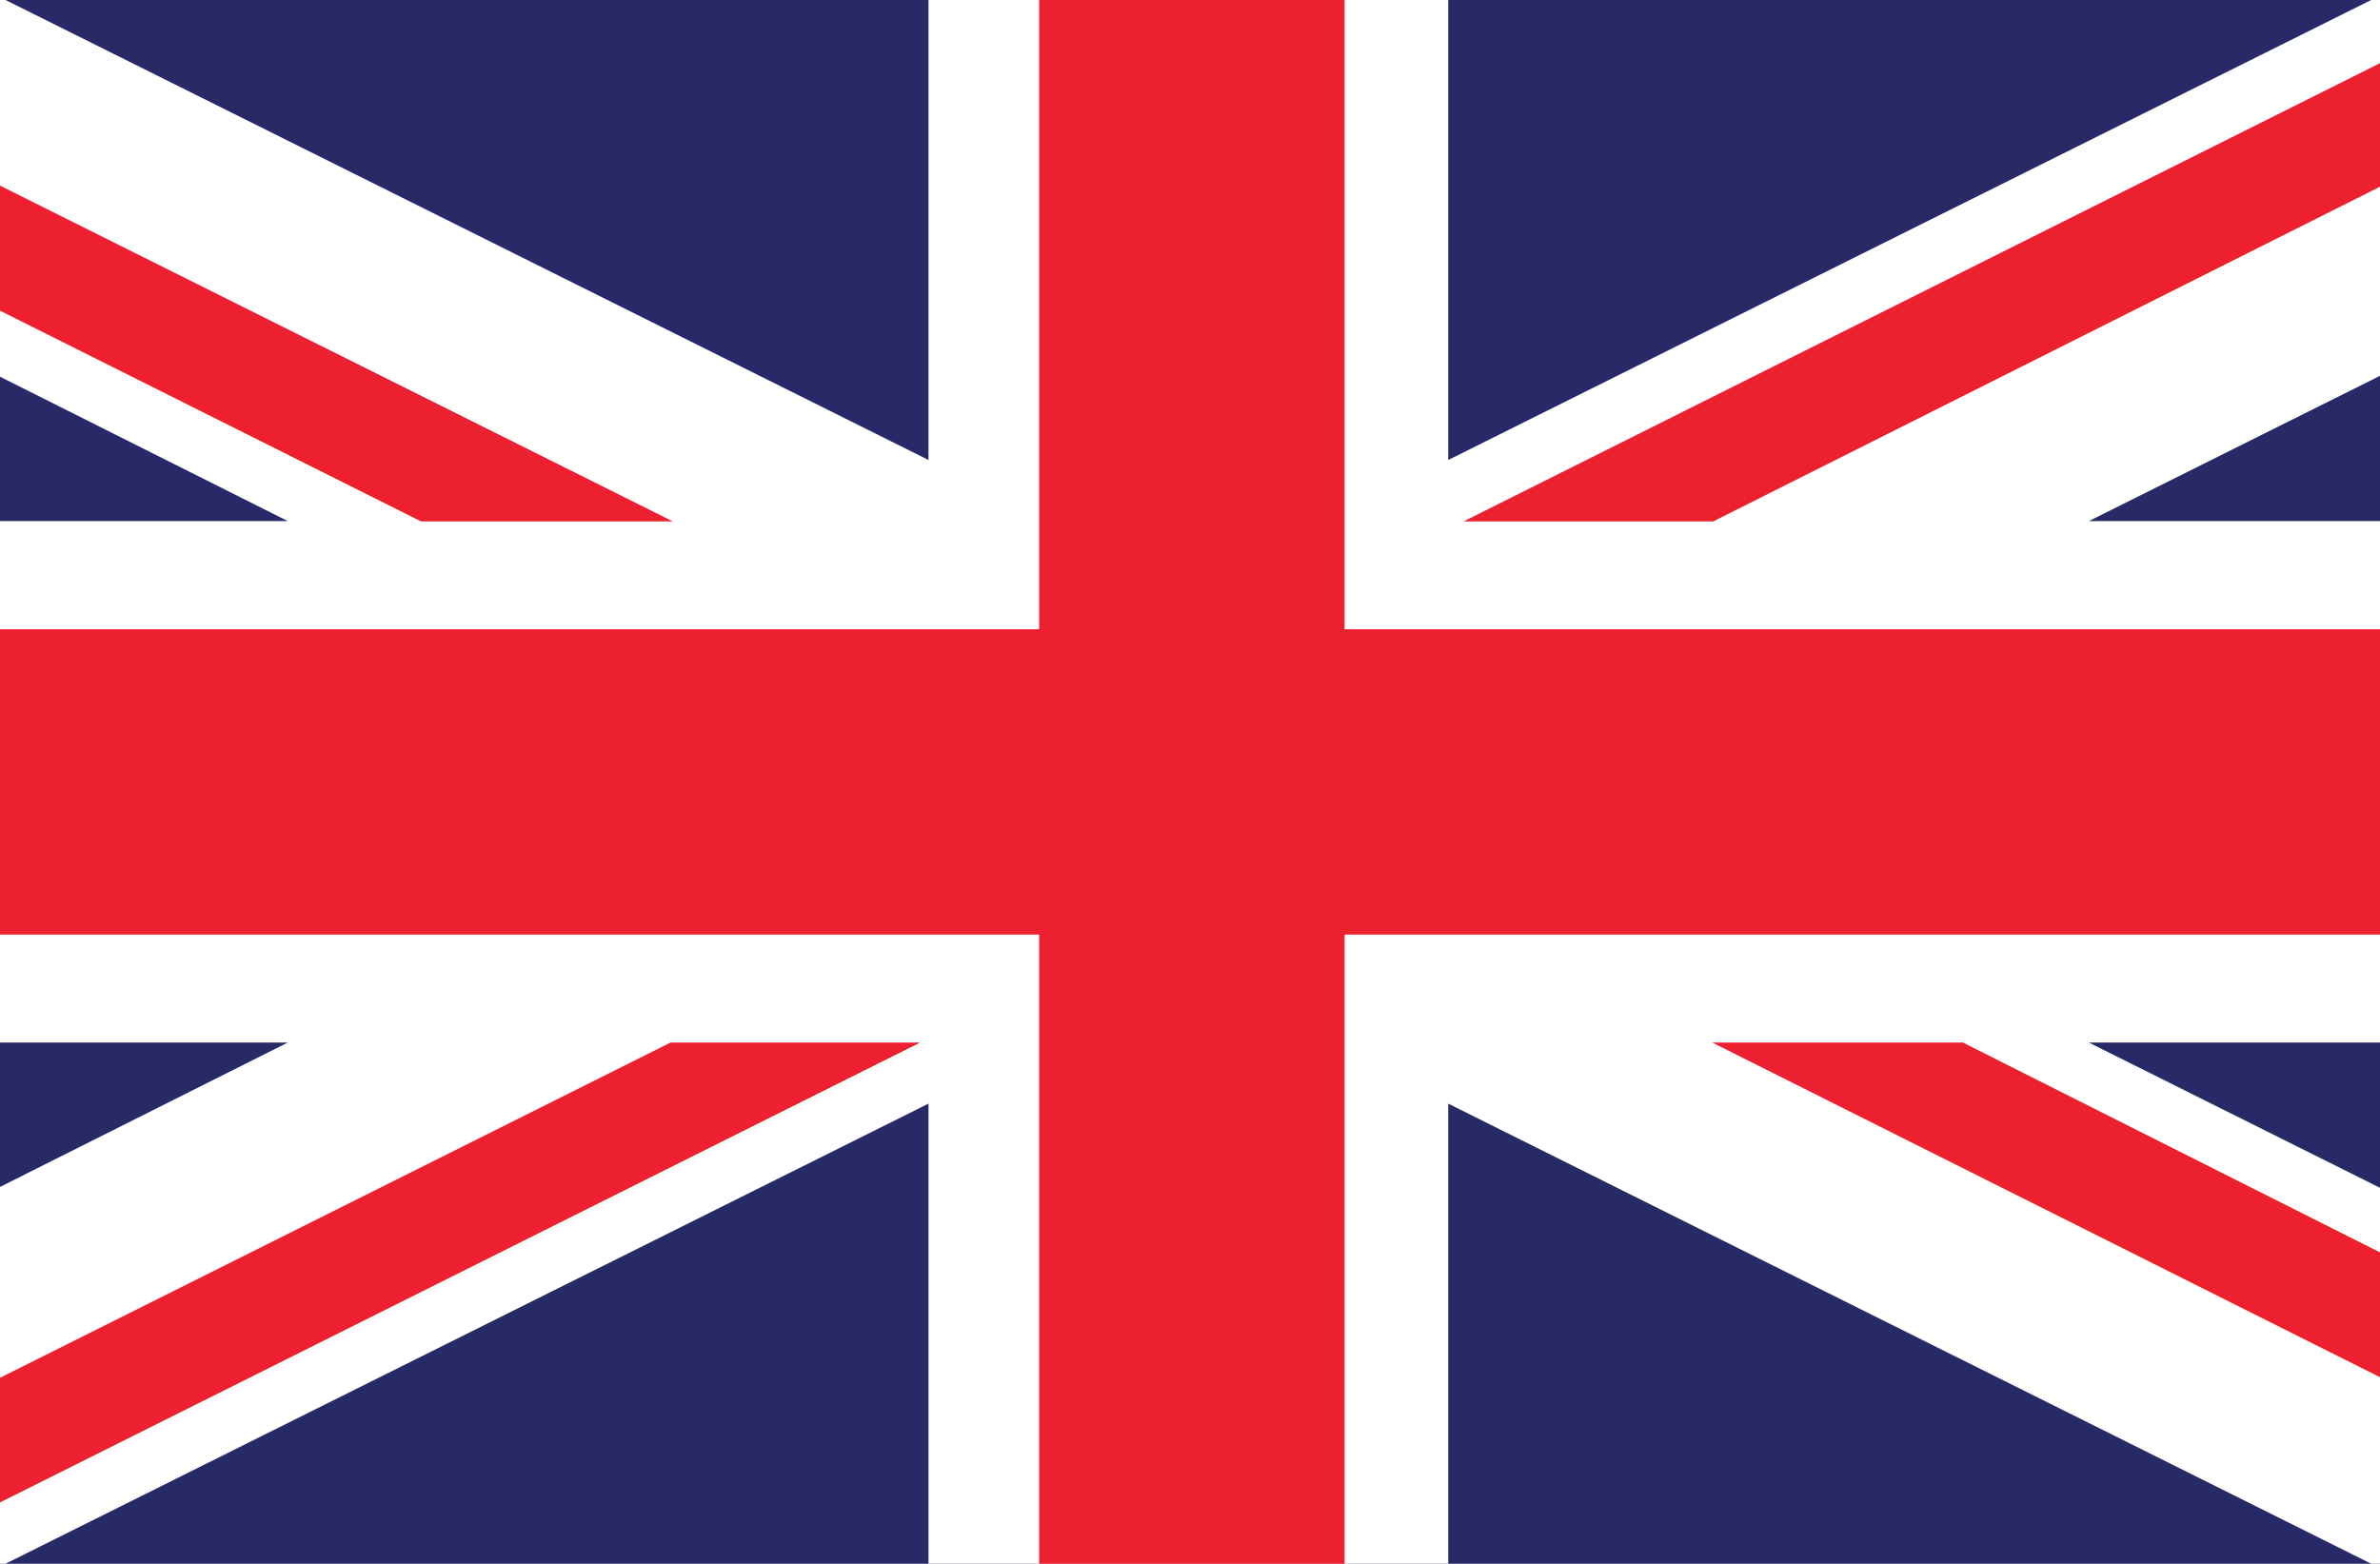
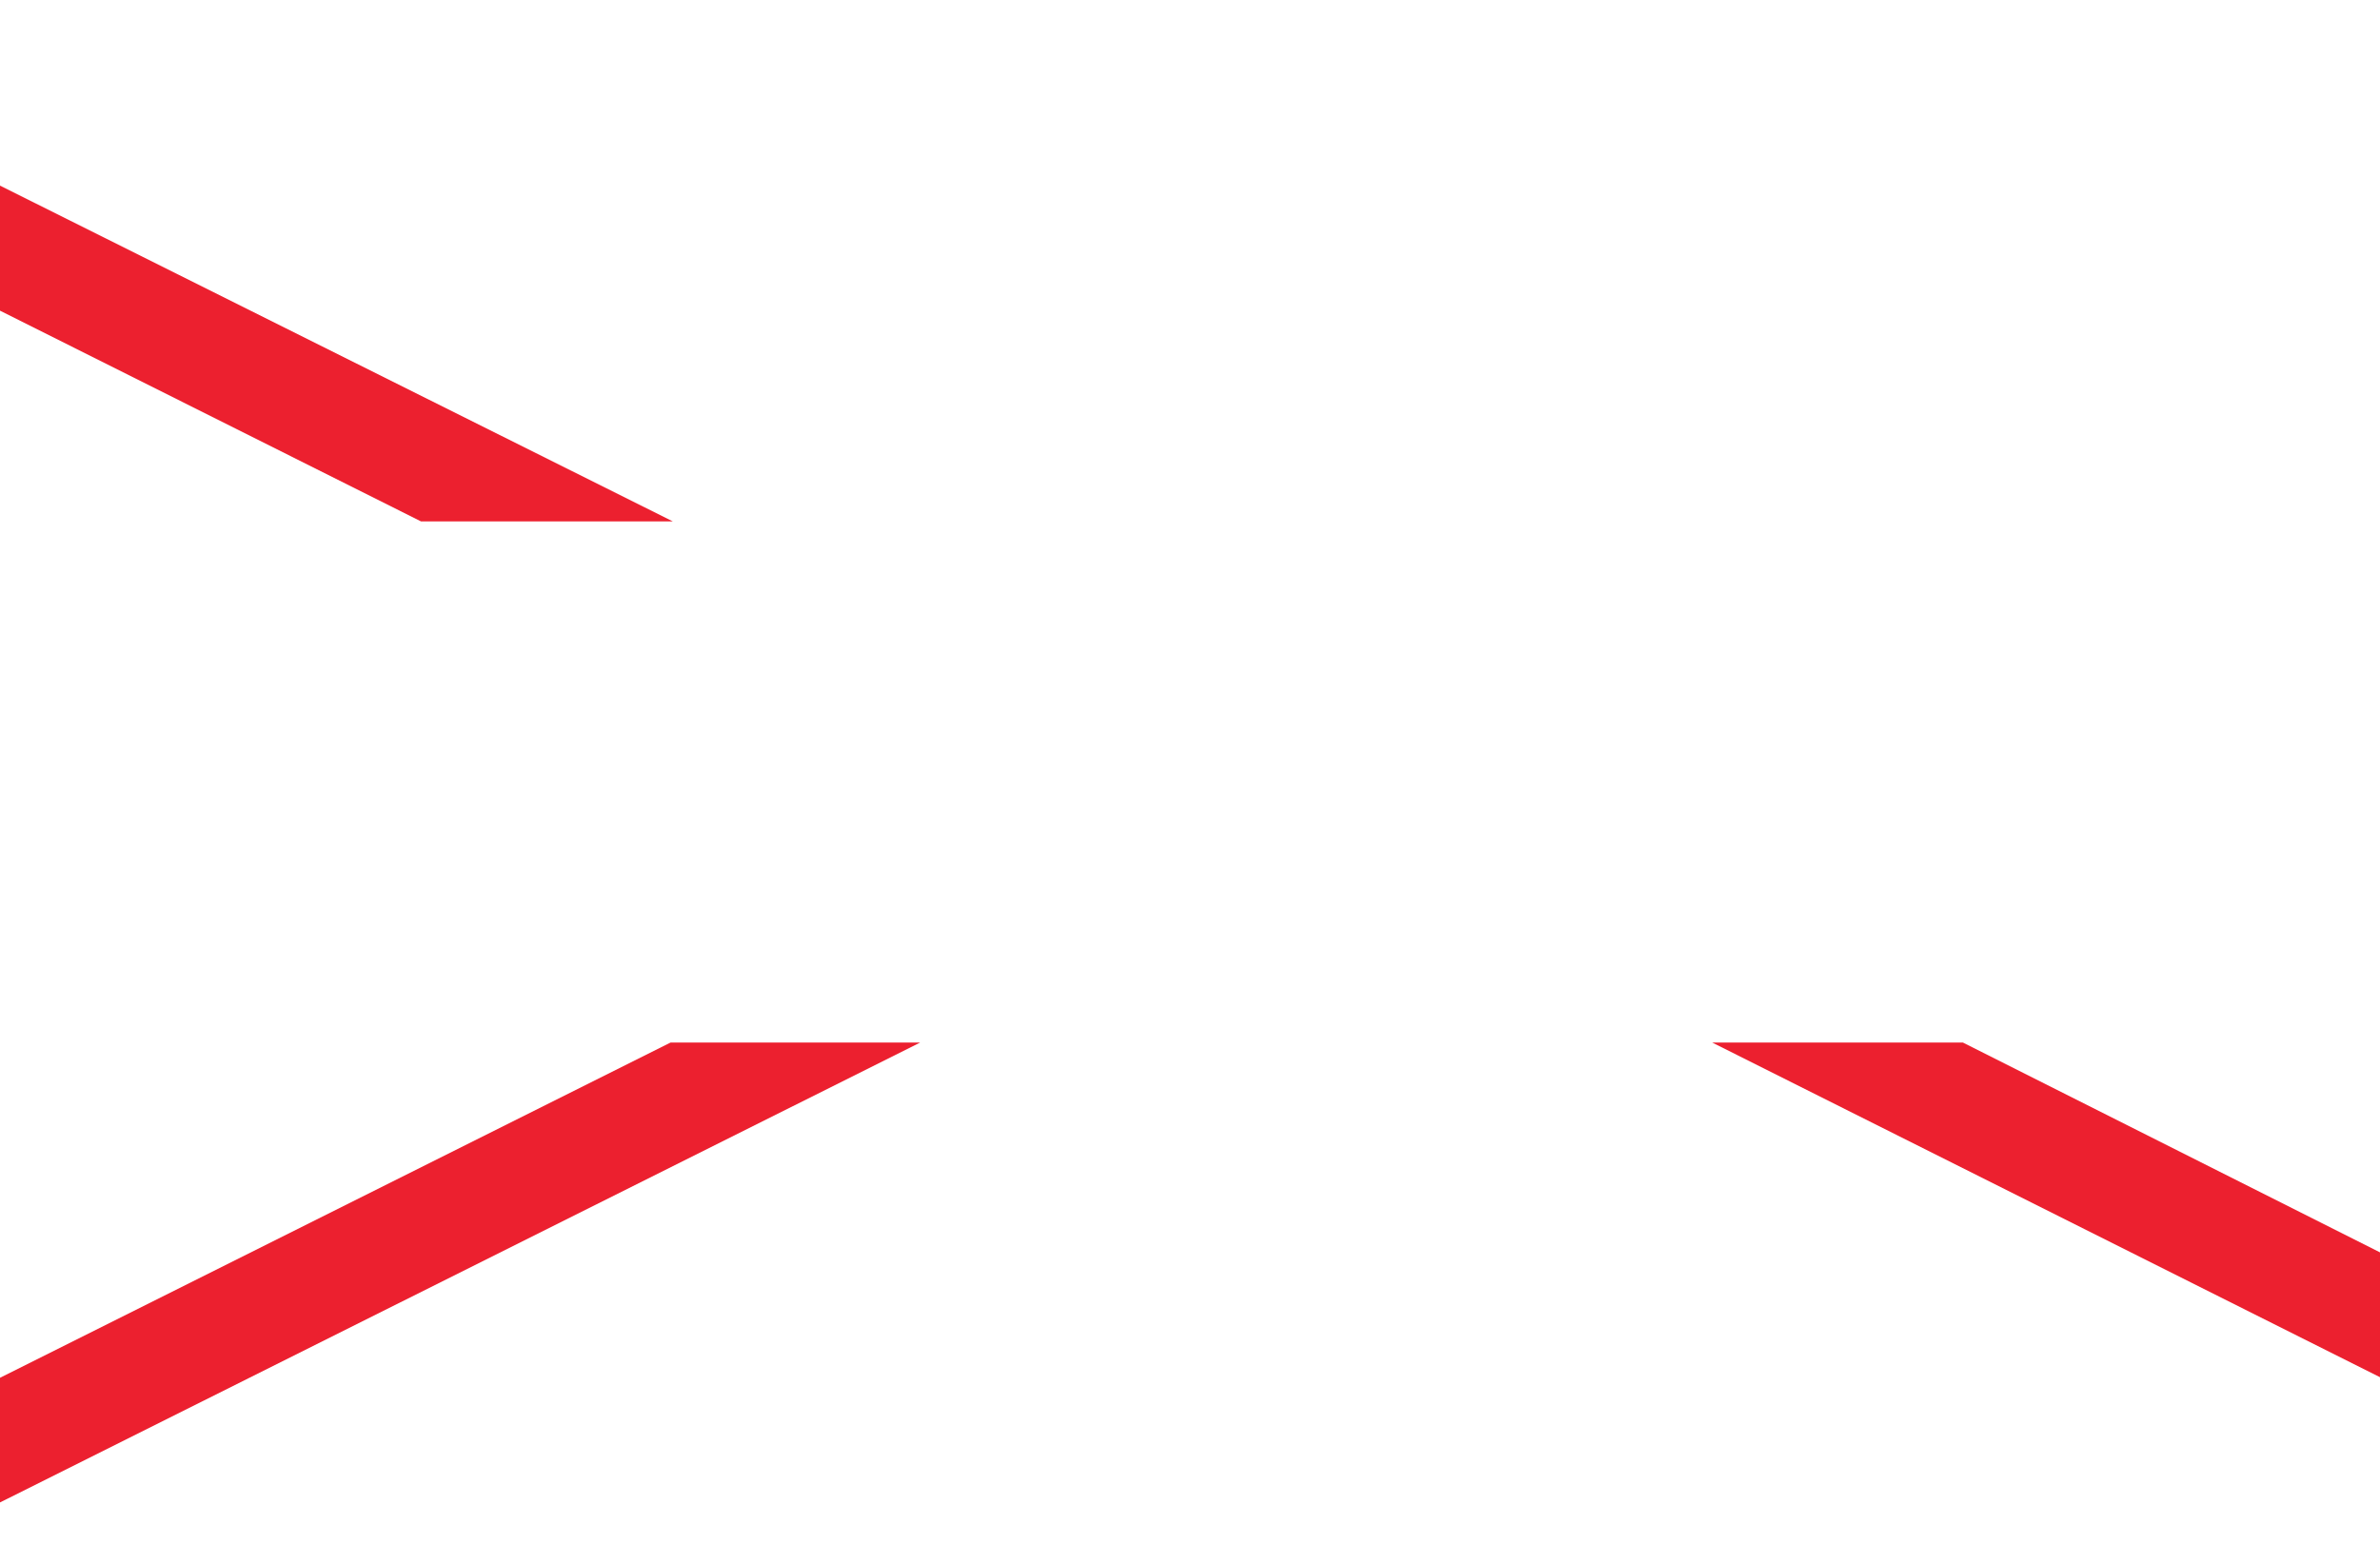
<svg xmlns="http://www.w3.org/2000/svg" version="1.1" id="Layer_1" x="0px" y="0px" width="24px" height="15.77px" viewBox="0 0 24 15.77" enable-background="new 0 0 24 15.77" xml:space="preserve">
  <g>
    <g>
-       <rect fill-rule="evenodd" clip-rule="evenodd" fill="#282967" width="24" height="15.77" />
-       <polygon fill-rule="evenodd" clip-rule="evenodd" fill="#FFFFFF" points="0,5.255 2.902,5.255 0,3.799 0,0 0.056,0 9.363,4.639     9.363,0 14.604,0 14.604,4.639 23.911,0 24,0 24,3.79 21.064,5.255 24,5.255 24,10.514 21.064,10.514 24,11.979 24,15.77     23.911,15.77 14.604,11.13 14.604,15.77 9.363,15.77 9.363,11.13 0.056,15.77 0,15.77 0,11.97 2.902,10.514 0,10.514   " />
      <g>
-         <polygon fill-rule="evenodd" clip-rule="evenodd" fill="#EC202F" points="24,0.637 14.76,5.258 17.277,5.258 24,1.883    " />
        <polygon fill-rule="evenodd" clip-rule="evenodd" fill="#EC202F" points="24,13.889 17.266,10.514 19.794,10.514 24,12.63    " />
        <polygon fill-rule="evenodd" clip-rule="evenodd" fill="#EC202F" points="6.784,5.258 0,1.872 0,3.133 4.245,5.258    " />
        <polygon fill-rule="evenodd" clip-rule="evenodd" fill="#EC202F" points="6.762,10.514 0,13.895 0,15.152 9.279,10.514    " />
-         <polygon fill-rule="evenodd" clip-rule="evenodd" fill="#EC202F" points="0,6.346 10.479,6.346 10.479,0 13.559,0 13.559,6.346      24,6.346 24,9.425 13.559,9.425 13.559,15.77 10.479,15.77 10.479,9.425 0,9.425    " />
      </g>
    </g>
  </g>
</svg>